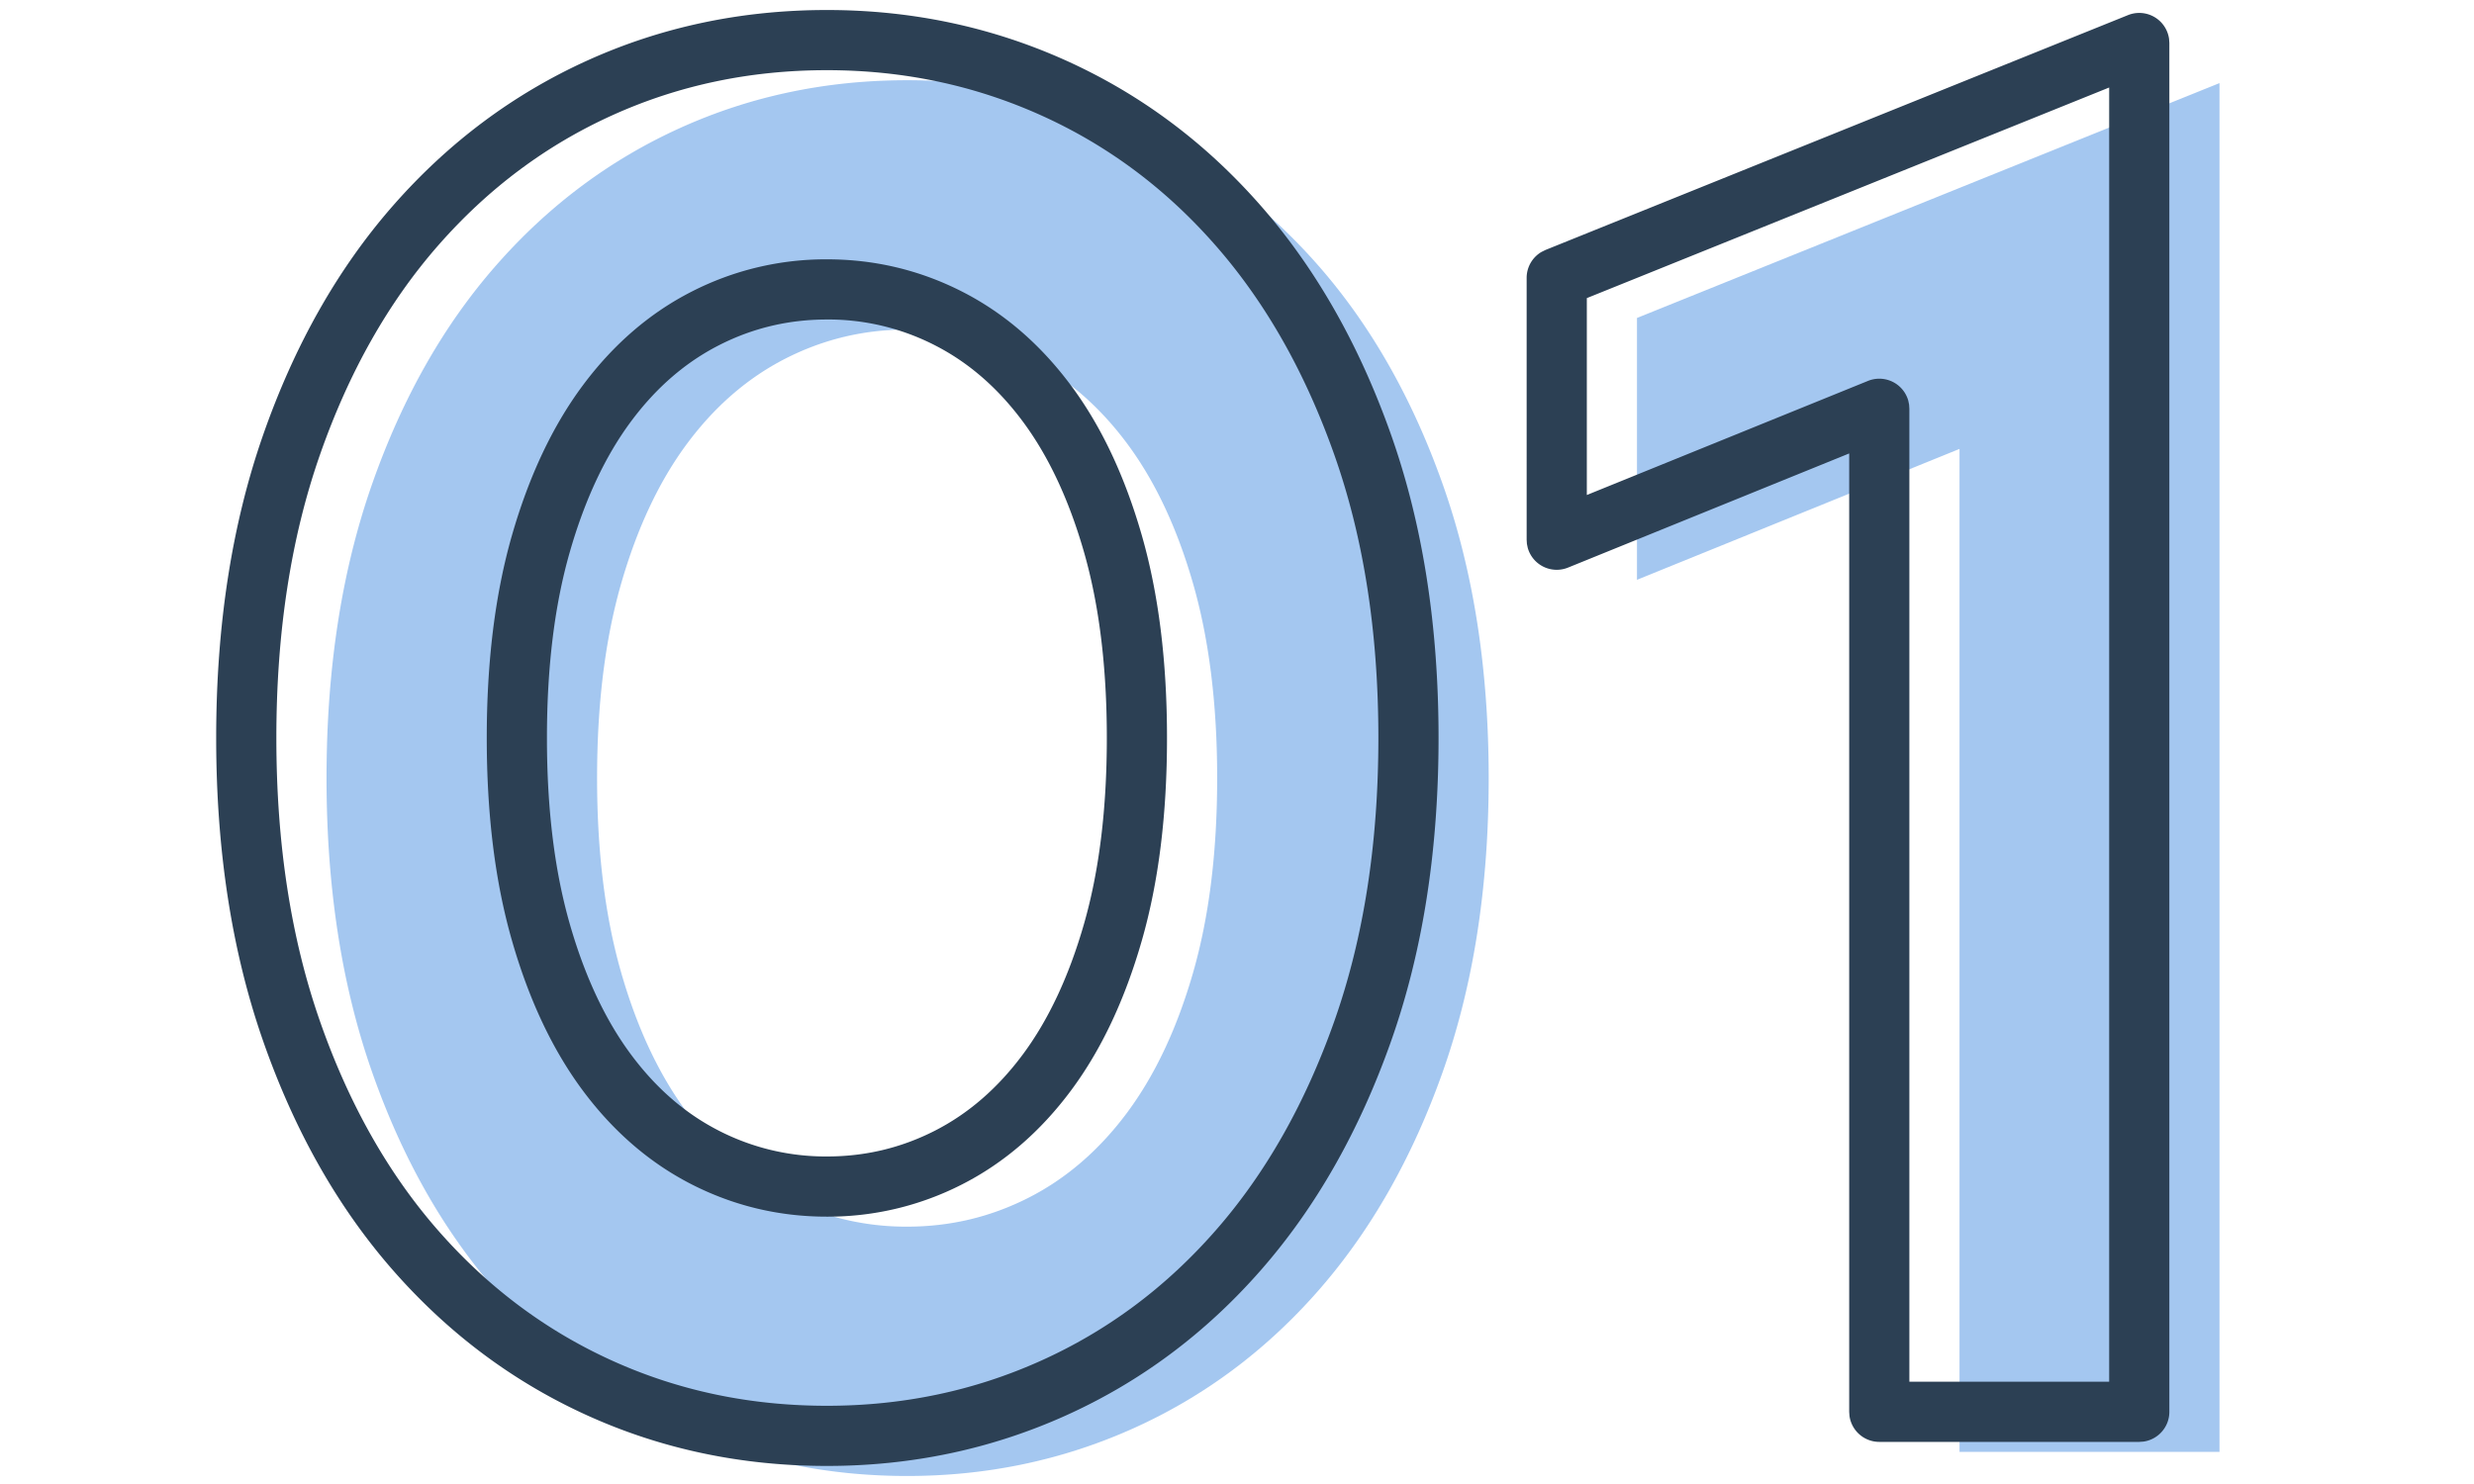
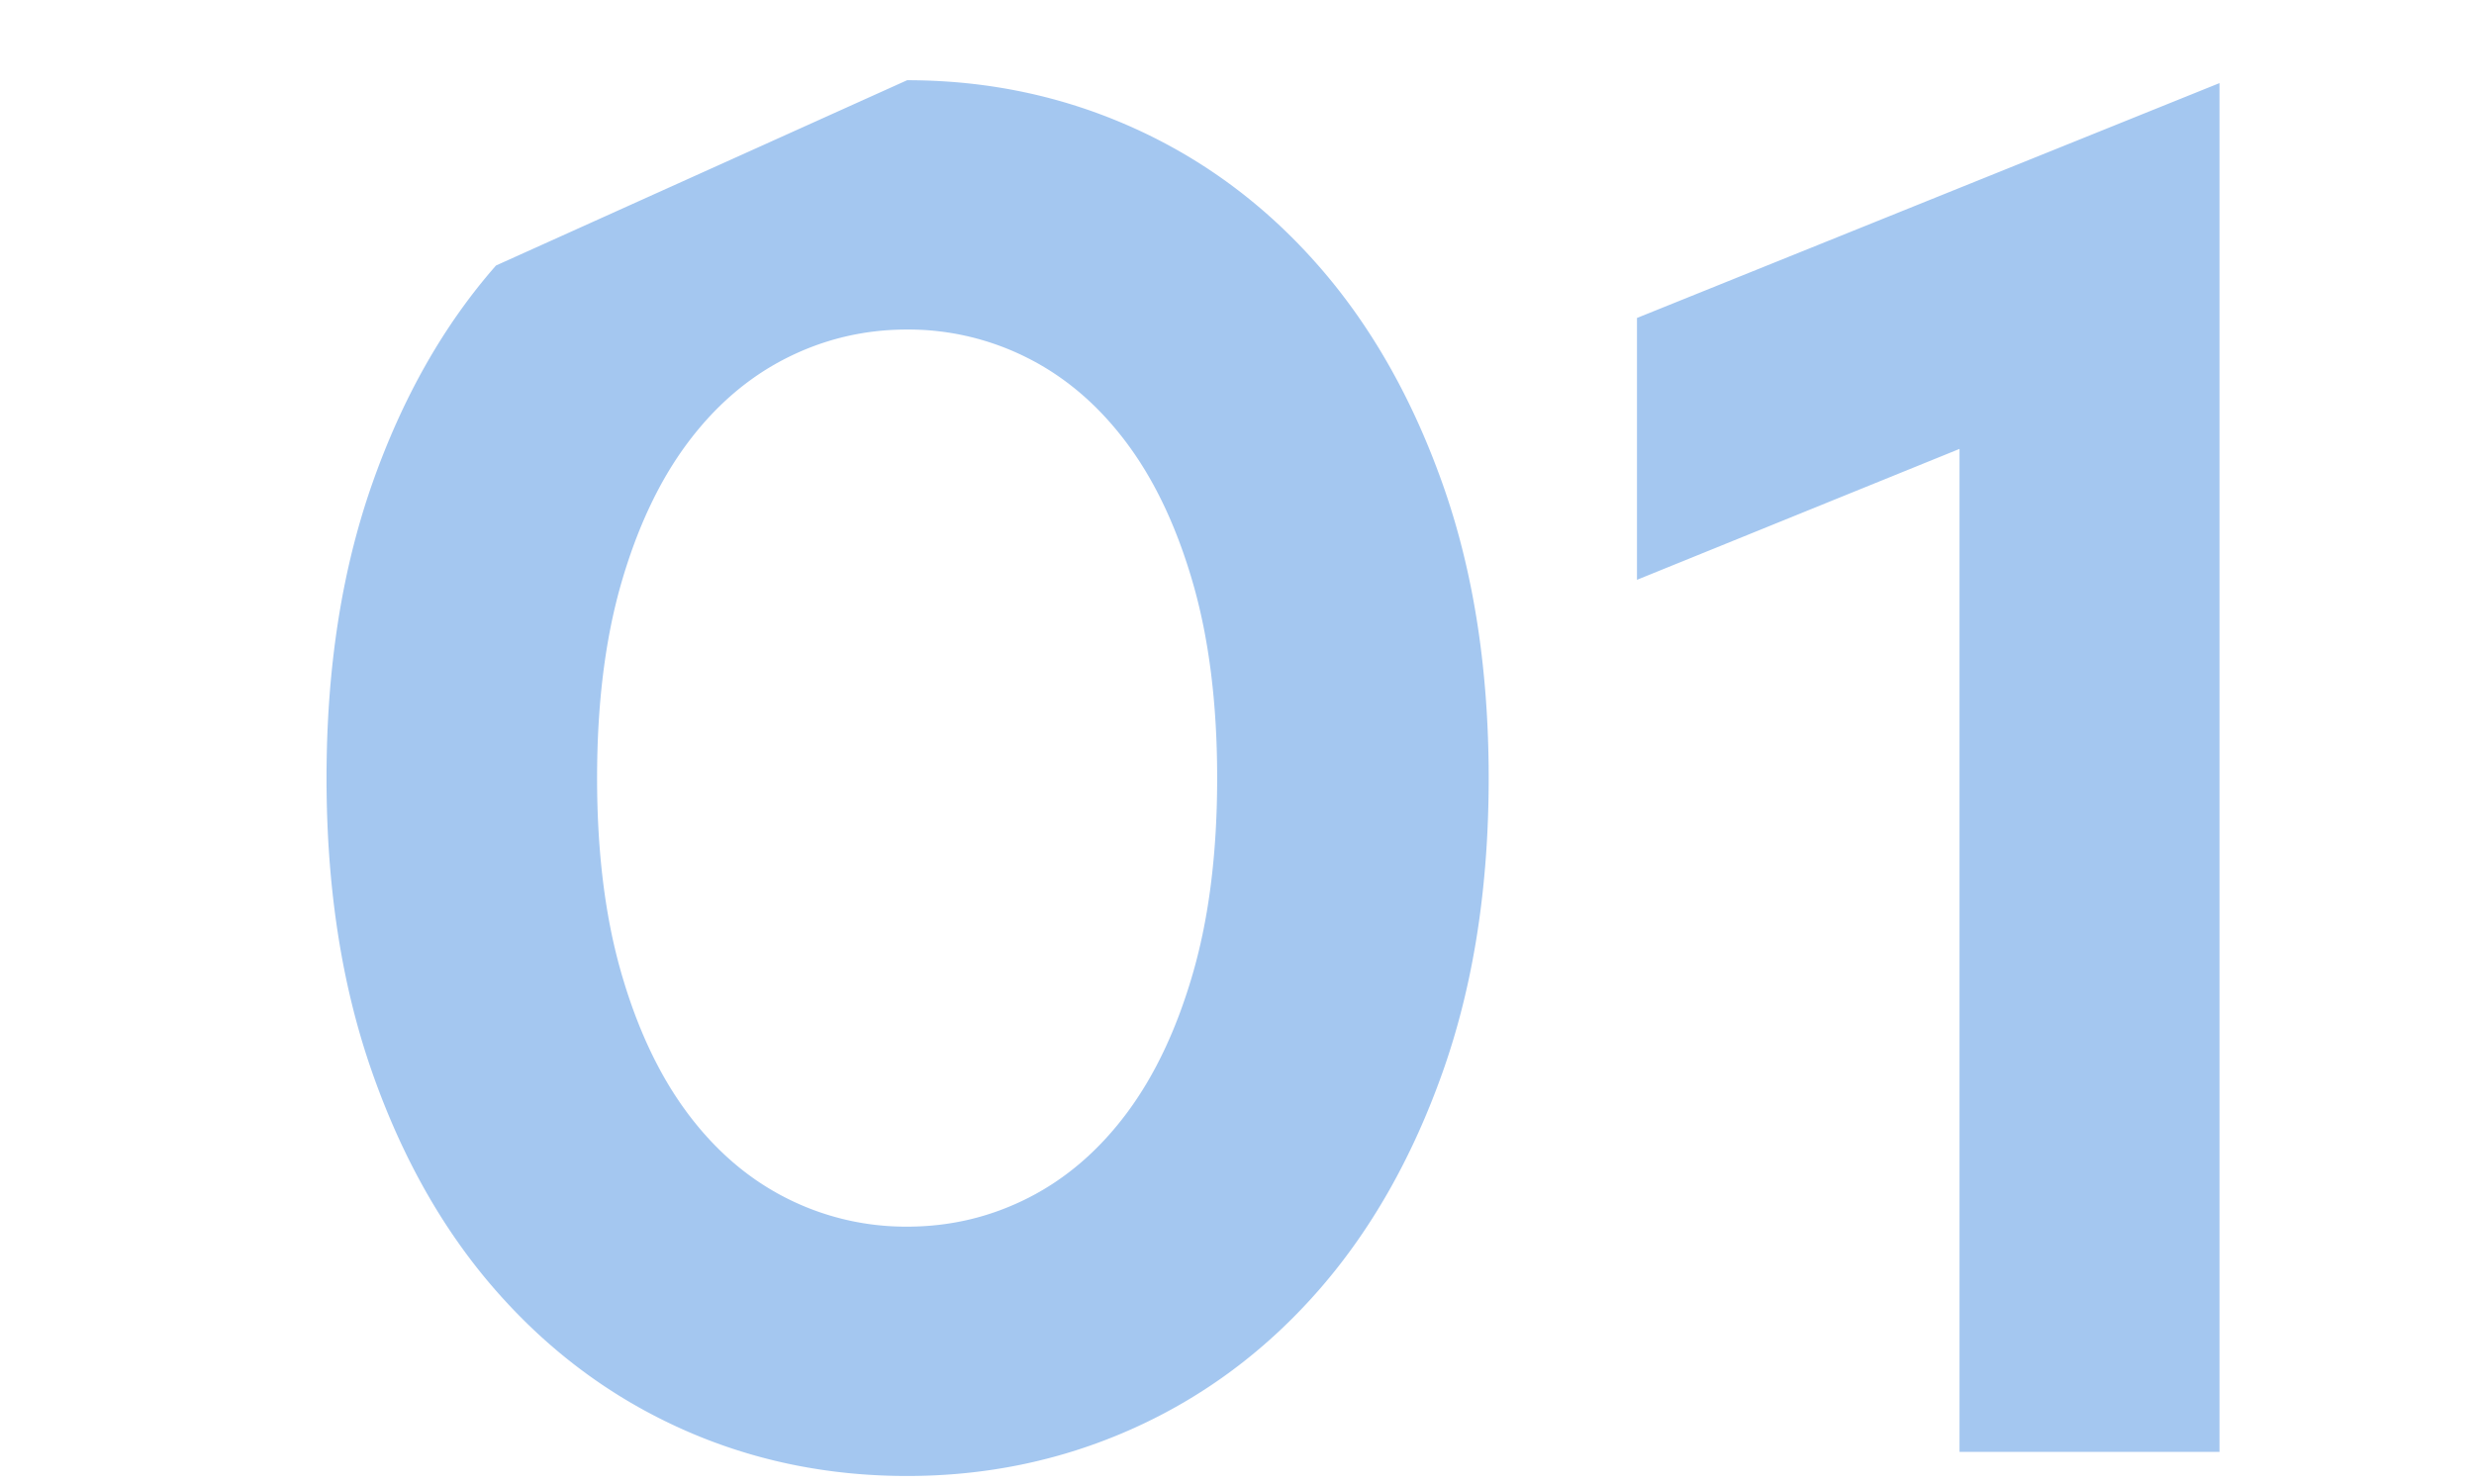
<svg xmlns="http://www.w3.org/2000/svg" width="120" height="72" viewBox="0 0 120 72">
  <g fill-rule="nonzero" fill="none">
-     <path d="M44 3.892c3.891 0 7.55.77 10.975 2.312 3.425 1.54 6.414 3.767 8.967 6.678 2.553 2.911 4.569 6.46 6.048 10.648s2.218 8.928 2.218 14.221c0 5.293-.74 10.034-2.218 14.221-1.48 4.188-3.495 7.737-6.048 10.649-2.553 2.91-5.542 5.137-8.967 6.678C51.55 70.84 47.89 71.611 44 71.611c-3.923 0-7.59-.77-10.999-2.312-3.41-1.541-6.39-3.767-8.943-6.678-2.554-2.912-4.562-6.461-6.025-10.649-1.463-4.187-2.195-8.928-2.195-14.22 0-5.294.732-10.034 2.195-14.222 1.463-4.187 3.471-7.737 6.025-10.648C26.61 9.971 29.592 7.745 33 6.204 36.411 4.662 40.077 3.892 44 3.892zm0 12.096c-2.086 0-4.048.467-5.885 1.401-1.837.934-3.433 2.312-4.787 4.133-1.354 1.822-2.42 4.087-3.2 6.795-.778 2.71-1.167 5.854-1.167 9.434 0 3.58.39 6.726 1.168 9.434.778 2.71 1.845 4.974 3.199 6.796 1.354 1.821 2.95 3.199 4.787 4.133a12.803 12.803 0 0 0 5.885 1.4c2.086 0 4.047-.466 5.884-1.4 1.837-.934 3.433-2.312 4.787-4.133 1.355-1.822 2.42-4.087 3.2-6.796.778-2.708 1.167-5.853 1.167-9.434 0-3.58-.39-6.725-1.168-9.434-.778-2.708-1.844-4.973-3.199-6.795-1.354-1.821-2.95-3.199-4.787-4.133A12.803 12.803 0 0 0 44 15.988zm63.655 54.455h-12.61V21.78L79.4 28.131V15.427l28.255-11.395v66.411z" fill-opacity=".5" fill="#4A90E2" />
-     <path d="M40.108.486c4.096 0 7.959.814 11.574 2.44 3.617 1.628 6.775 3.98 9.465 7.048 2.68 3.056 4.788 6.767 6.327 11.124 1.537 4.352 2.302 9.256 2.302 14.707 0 5.452-.765 10.356-2.302 14.707-1.539 4.357-3.647 8.069-6.327 11.125-2.69 3.067-5.848 5.42-9.465 7.047-3.615 1.627-7.478 2.44-11.574 2.44-4.128 0-8-.813-11.6-2.441-3.6-1.628-6.75-3.98-9.44-7.046-2.68-3.057-4.782-6.77-6.305-11.13-1.52-4.35-2.277-9.251-2.277-14.702 0-5.45.757-10.352 2.277-14.702 1.523-4.359 3.624-8.072 6.305-11.13 2.69-3.065 5.84-5.417 9.44-7.045C32.108 1.3 35.98.486 40.108.486zm63.11.247a1.46 1.46 0 0 1 1.991 1.15l.014.203v66.411c0 .74-.55 1.35-1.262 1.446l-.198.014h-12.61a1.46 1.46 0 0 1-1.445-1.262l-.014-.198V22l-13.637 5.538a1.46 1.46 0 0 1-1.955-.957l-.04-.193-.013-.202V13.482c0-.521.277-.997.716-1.256l.197-.098L103.218.733zm-63.11 2.672c-3.719 0-7.18.728-10.398 2.183-3.218 1.454-6.03 3.555-8.447 6.31-2.425 2.766-4.34 6.151-5.744 10.168-1.407 4.025-2.114 8.604-2.114 13.74 0 5.135.707 9.714 2.114 13.739 1.403 4.017 3.319 7.402 5.744 10.167 2.417 2.756 5.23 4.857 8.447 6.311 3.218 1.455 6.68 2.182 10.398 2.182 3.687 0 7.141-.727 10.376-2.183 3.233-1.455 6.052-3.554 8.468-6.31 2.427-2.766 4.35-6.153 5.77-10.172 1.42-4.024 2.135-8.6 2.135-13.735 0-5.134-.714-9.71-2.135-13.735-1.42-4.018-3.343-7.405-5.77-10.171-2.416-2.756-5.235-4.856-8.468-6.31-3.235-1.456-6.689-2.184-10.376-2.184zm62.196.841L76.968 14.464v9.553l13.637-5.536a1.46 1.46 0 0 1 1.955.957l.04.193.013.202v47.205h9.691V4.246zm-62.196 8.336c2.315 0 4.503.521 6.546 1.56 2.043 1.039 3.81 2.565 5.296 4.563 1.466 1.971 2.607 4.394 3.431 7.263.819 2.849 1.224 6.128 1.224 9.837 0 3.71-.405 6.989-1.224 9.837-.824 2.87-1.965 5.293-3.43 7.263-1.486 1.998-3.254 3.525-5.297 4.564a14.262 14.262 0 0 1-6.546 1.56c-2.316 0-4.504-.522-6.546-1.56-2.043-1.04-3.811-2.566-5.297-4.564-1.465-1.97-2.606-4.393-3.43-7.263-.82-2.848-1.225-6.127-1.225-9.837s.406-6.988 1.224-9.837c.825-2.869 1.966-5.292 3.43-7.263 1.487-1.998 3.255-3.524 5.298-4.563a14.262 14.262 0 0 1 6.546-1.56zm0 2.92c-1.857 0-3.592.412-5.223 1.242-1.631.83-3.055 2.058-4.278 3.703-1.243 1.672-2.235 3.78-2.967 6.328-.739 2.568-1.111 5.58-1.111 9.03 0 3.452.372 6.462 1.11 9.031.733 2.549 1.725 4.656 2.968 6.328 1.223 1.645 2.647 2.874 4.278 3.703a11.344 11.344 0 0 0 5.223 1.242c1.857 0 3.591-.413 5.223-1.242 1.63-.83 3.054-2.058 4.277-3.703 1.243-1.672 2.235-3.78 2.968-6.328.738-2.569 1.11-5.58 1.11-9.03 0-3.452-.372-6.463-1.11-9.031-.733-2.549-1.725-4.656-2.968-6.328-1.223-1.645-2.646-2.874-4.277-3.703a11.344 11.344 0 0 0-5.223-1.243z" fill="#2C4054" />
+     <path d="M44 3.892c3.891 0 7.55.77 10.975 2.312 3.425 1.54 6.414 3.767 8.967 6.678 2.553 2.911 4.569 6.46 6.048 10.648s2.218 8.928 2.218 14.221c0 5.293-.74 10.034-2.218 14.221-1.48 4.188-3.495 7.737-6.048 10.649-2.553 2.91-5.542 5.137-8.967 6.678C51.55 70.84 47.89 71.611 44 71.611c-3.923 0-7.59-.77-10.999-2.312-3.41-1.541-6.39-3.767-8.943-6.678-2.554-2.912-4.562-6.461-6.025-10.649-1.463-4.187-2.195-8.928-2.195-14.22 0-5.294.732-10.034 2.195-14.222 1.463-4.187 3.471-7.737 6.025-10.648zm0 12.096c-2.086 0-4.048.467-5.885 1.401-1.837.934-3.433 2.312-4.787 4.133-1.354 1.822-2.42 4.087-3.2 6.795-.778 2.71-1.167 5.854-1.167 9.434 0 3.58.39 6.726 1.168 9.434.778 2.71 1.845 4.974 3.199 6.796 1.354 1.821 2.95 3.199 4.787 4.133a12.803 12.803 0 0 0 5.885 1.4c2.086 0 4.047-.466 5.884-1.4 1.837-.934 3.433-2.312 4.787-4.133 1.355-1.822 2.42-4.087 3.2-6.796.778-2.708 1.167-5.853 1.167-9.434 0-3.58-.39-6.725-1.168-9.434-.778-2.708-1.844-4.973-3.199-6.795-1.354-1.821-2.95-3.199-4.787-4.133A12.803 12.803 0 0 0 44 15.988zm63.655 54.455h-12.61V21.78L79.4 28.131V15.427l28.255-11.395v66.411z" fill-opacity=".5" fill="#4A90E2" />
  </g>
</svg>